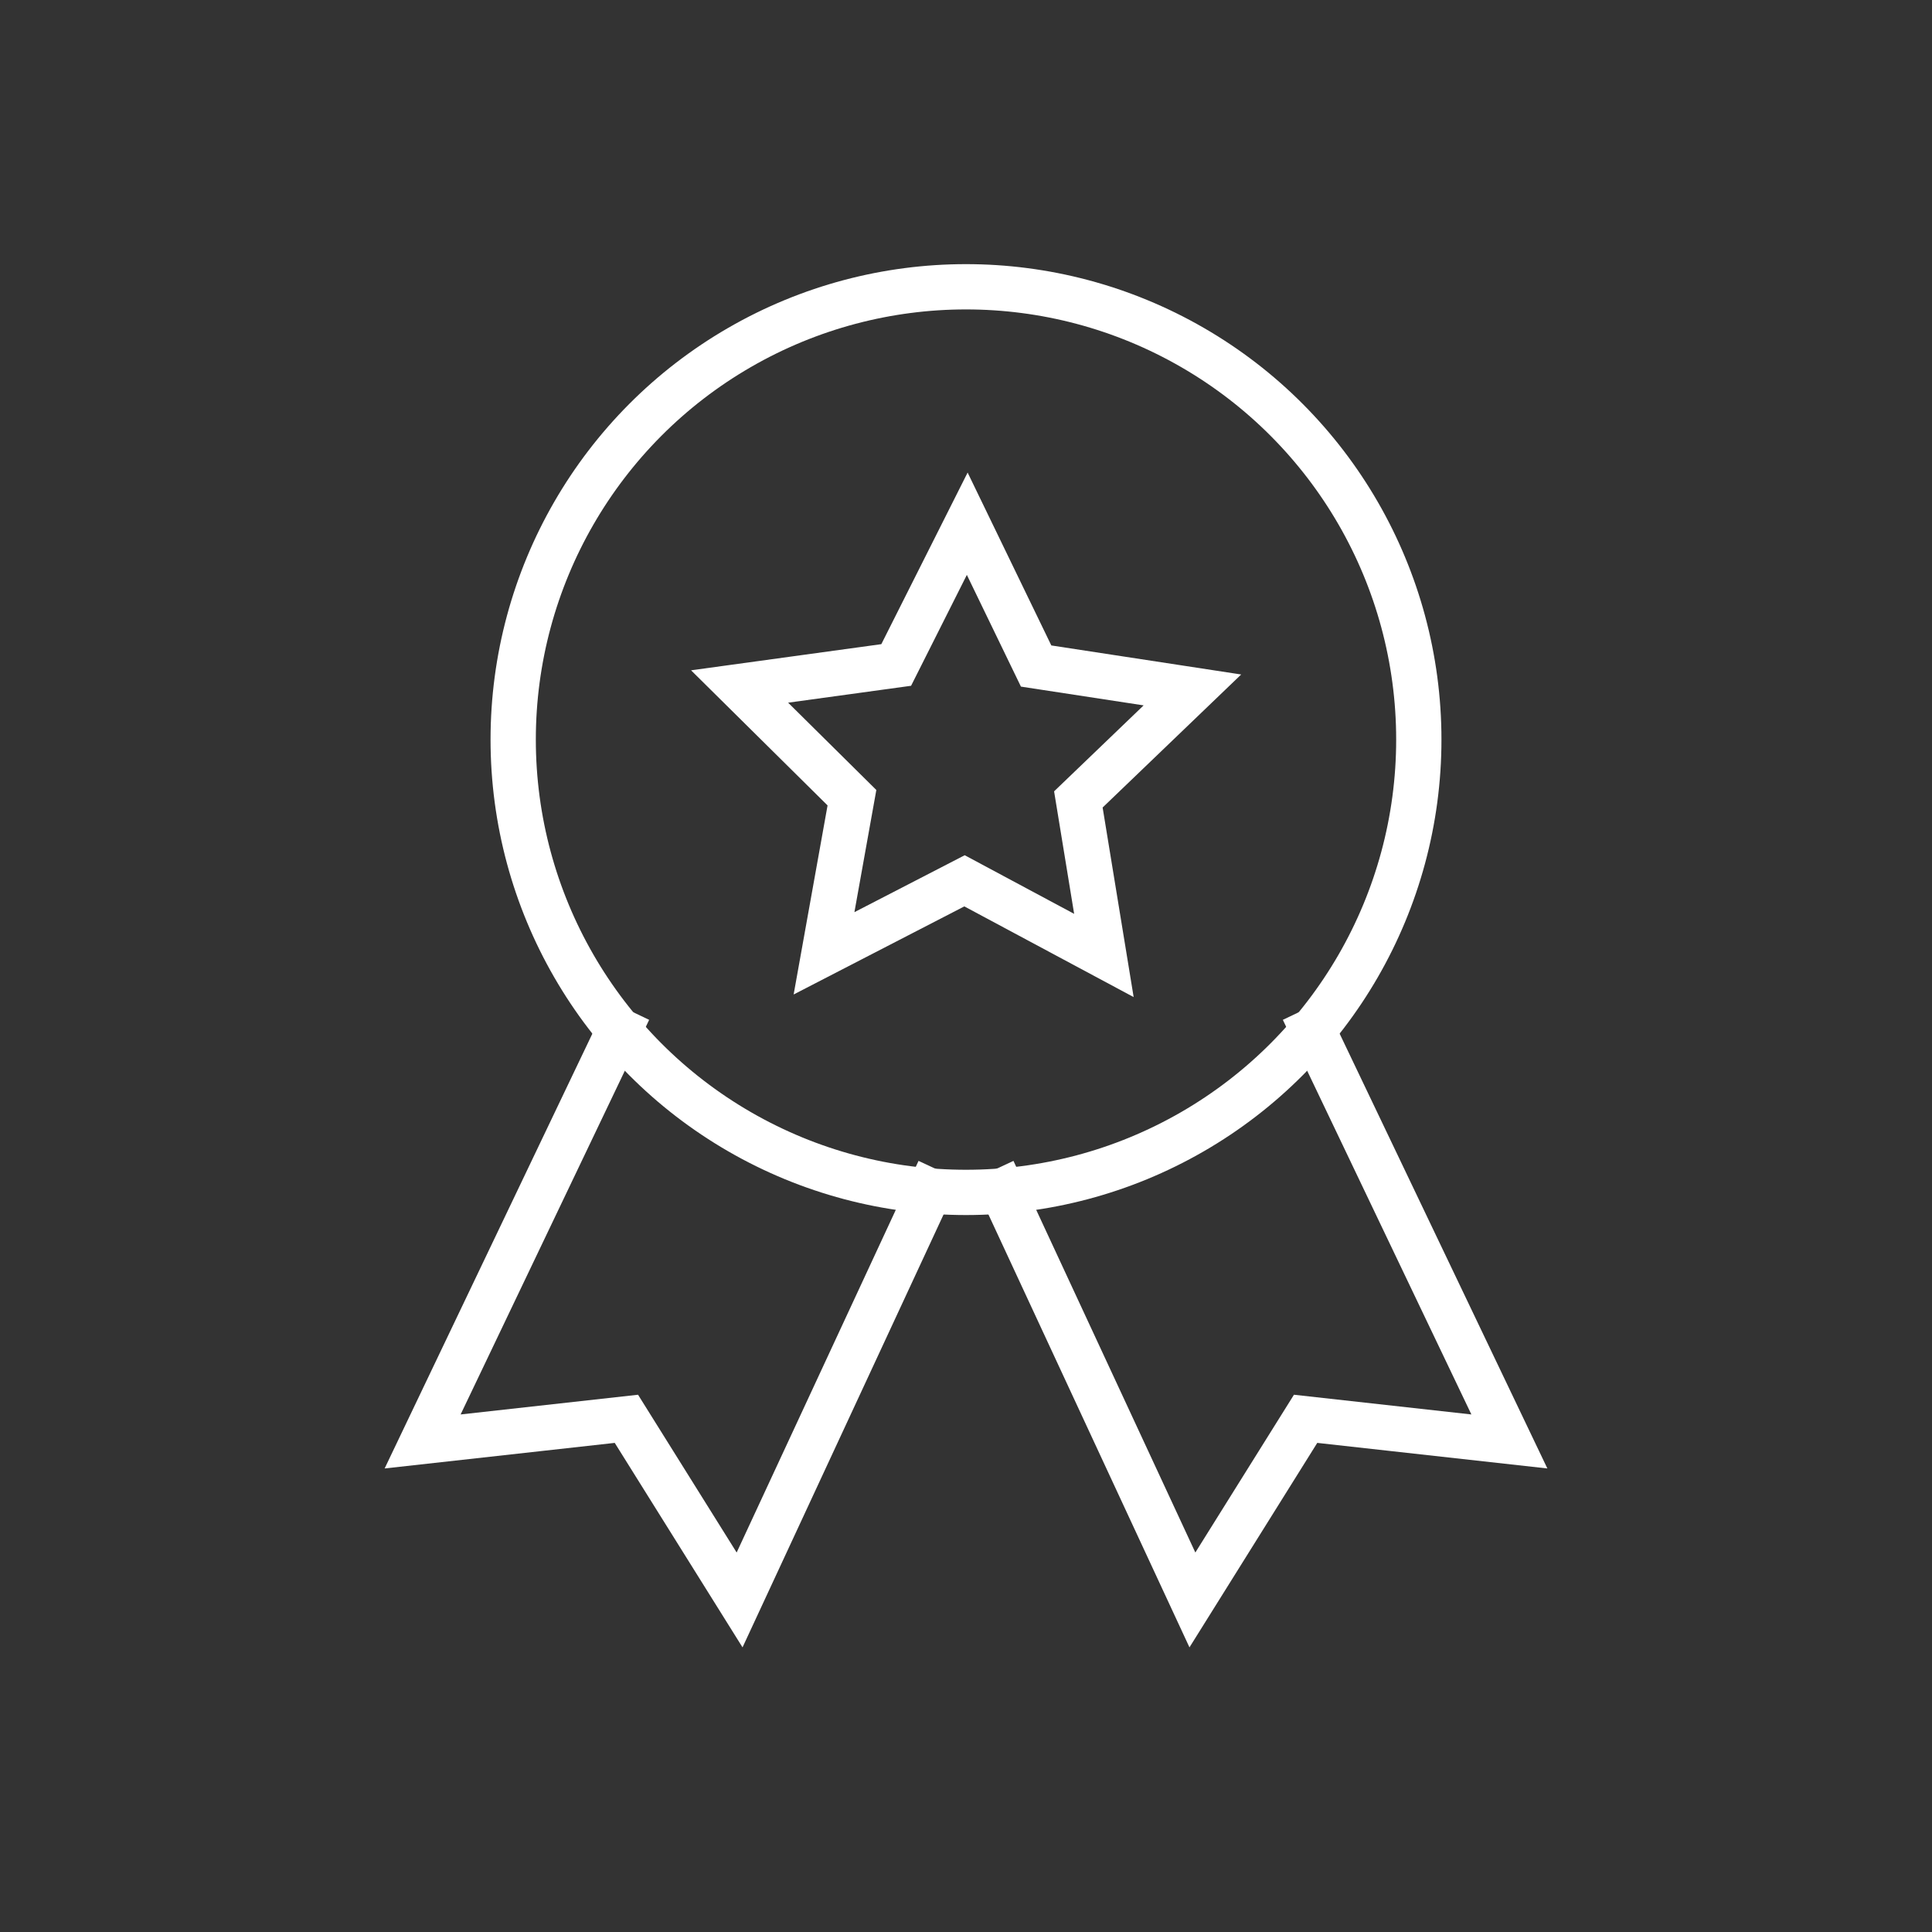
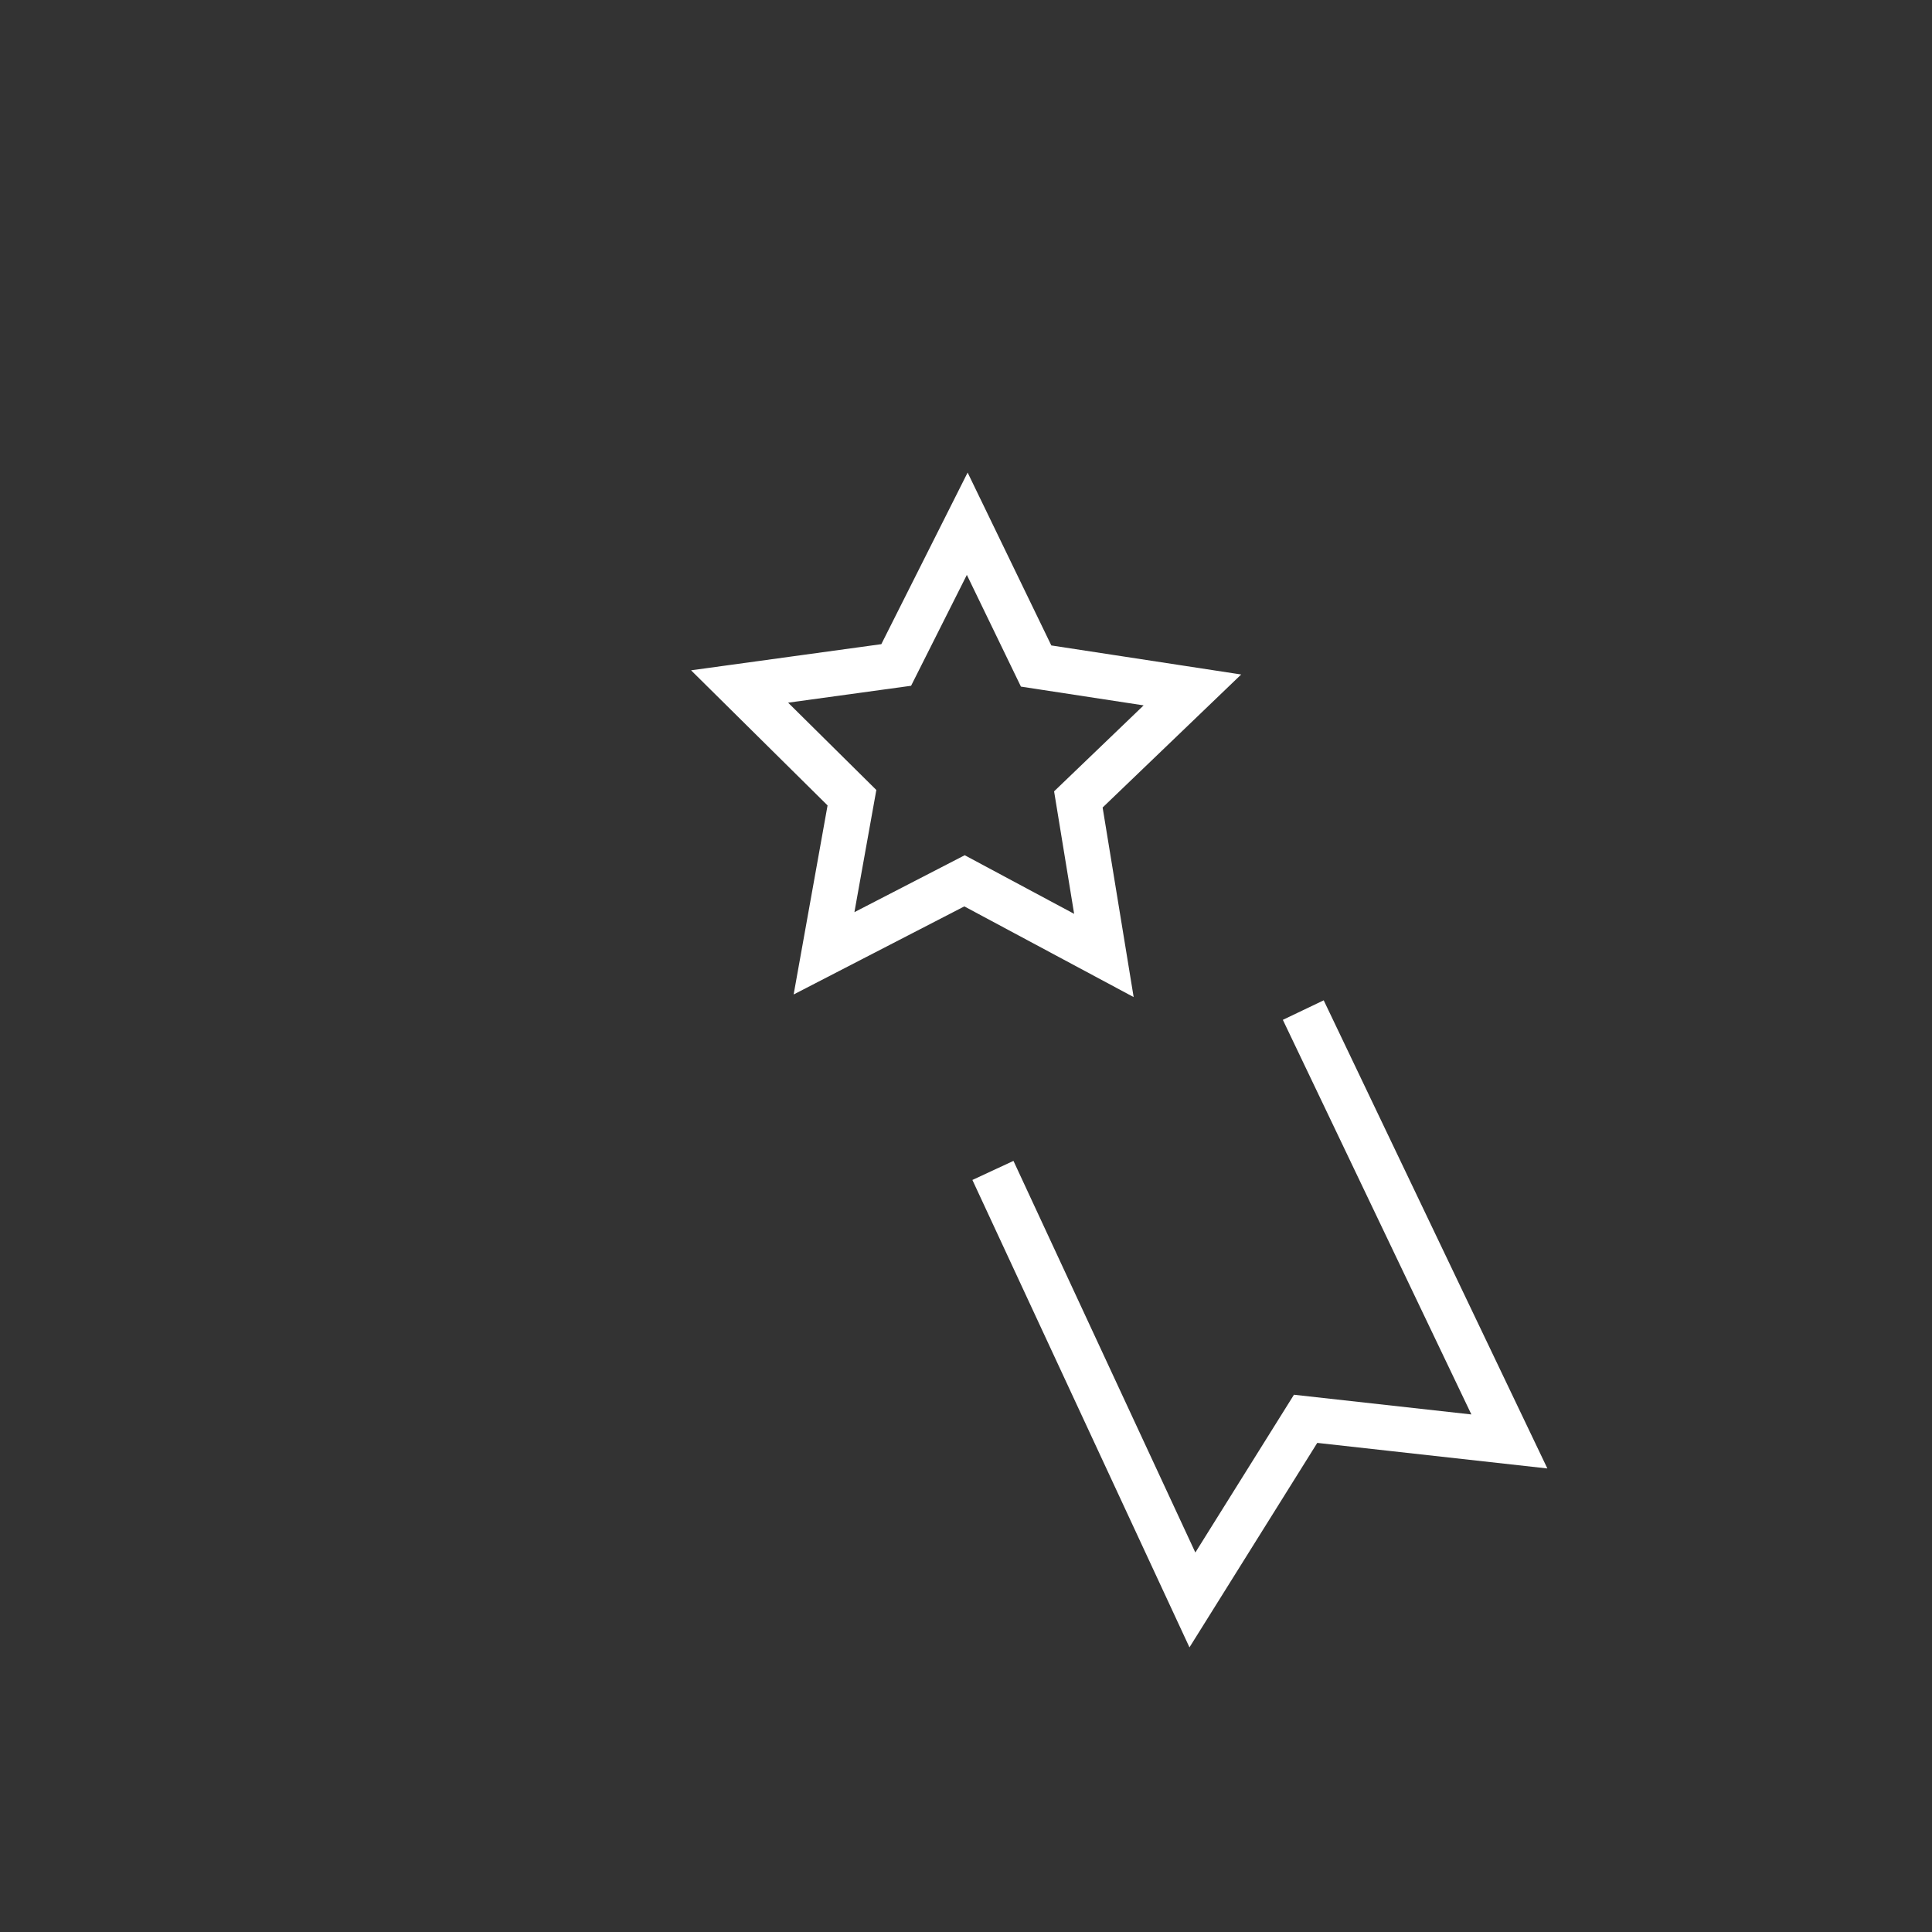
<svg xmlns="http://www.w3.org/2000/svg" width="64px" height="64px" viewBox="0 0 64 64" version="1.1">
  <rect x="0" y="0" width="64" height="64" fill="#333333" stroke="none" />
  <title>Ribbon_64x64_</title>
  <desc>Created with Sketch.</desc>
  <g id="Ribbon_64x64_" stroke="none" stroke-width="1" fill="none" fill-rule="evenodd">
    <g id="cockade-2">
      <g id="cockade">
        <rect id="Rectangle" fill="#FFFFFF" fill-rule="nonzero" opacity="0" x="0" y="0" width="64" height="64" />
        <g id="Group" stroke-linecap="square" transform="translate(14, 9.5)" stroke="#FFFFFF" stroke-width="1.5">
-           <polyline id="Path" points="6.504 24.637 0 38.25 6.75 37.5 10.5 43.5 16.792 29.952" />
          <polyline id="Path" points="29.496 24.637 36 38.25 29.25 37.5 25.5 43.5 19.208 29.952" />
-           <circle id="Oval" cx="18" cy="15" r="15" />
          <polygon id="Path" points="10.5 13.241 15.688 12.528 18.041 7.849 20.323 12.563 25.5 13.355 21.722 16.982 22.568 22.151 17.951 19.678 13.297 22.08 14.222 16.925" />
        </g>
      </g>
    </g>
  </g>
</svg>